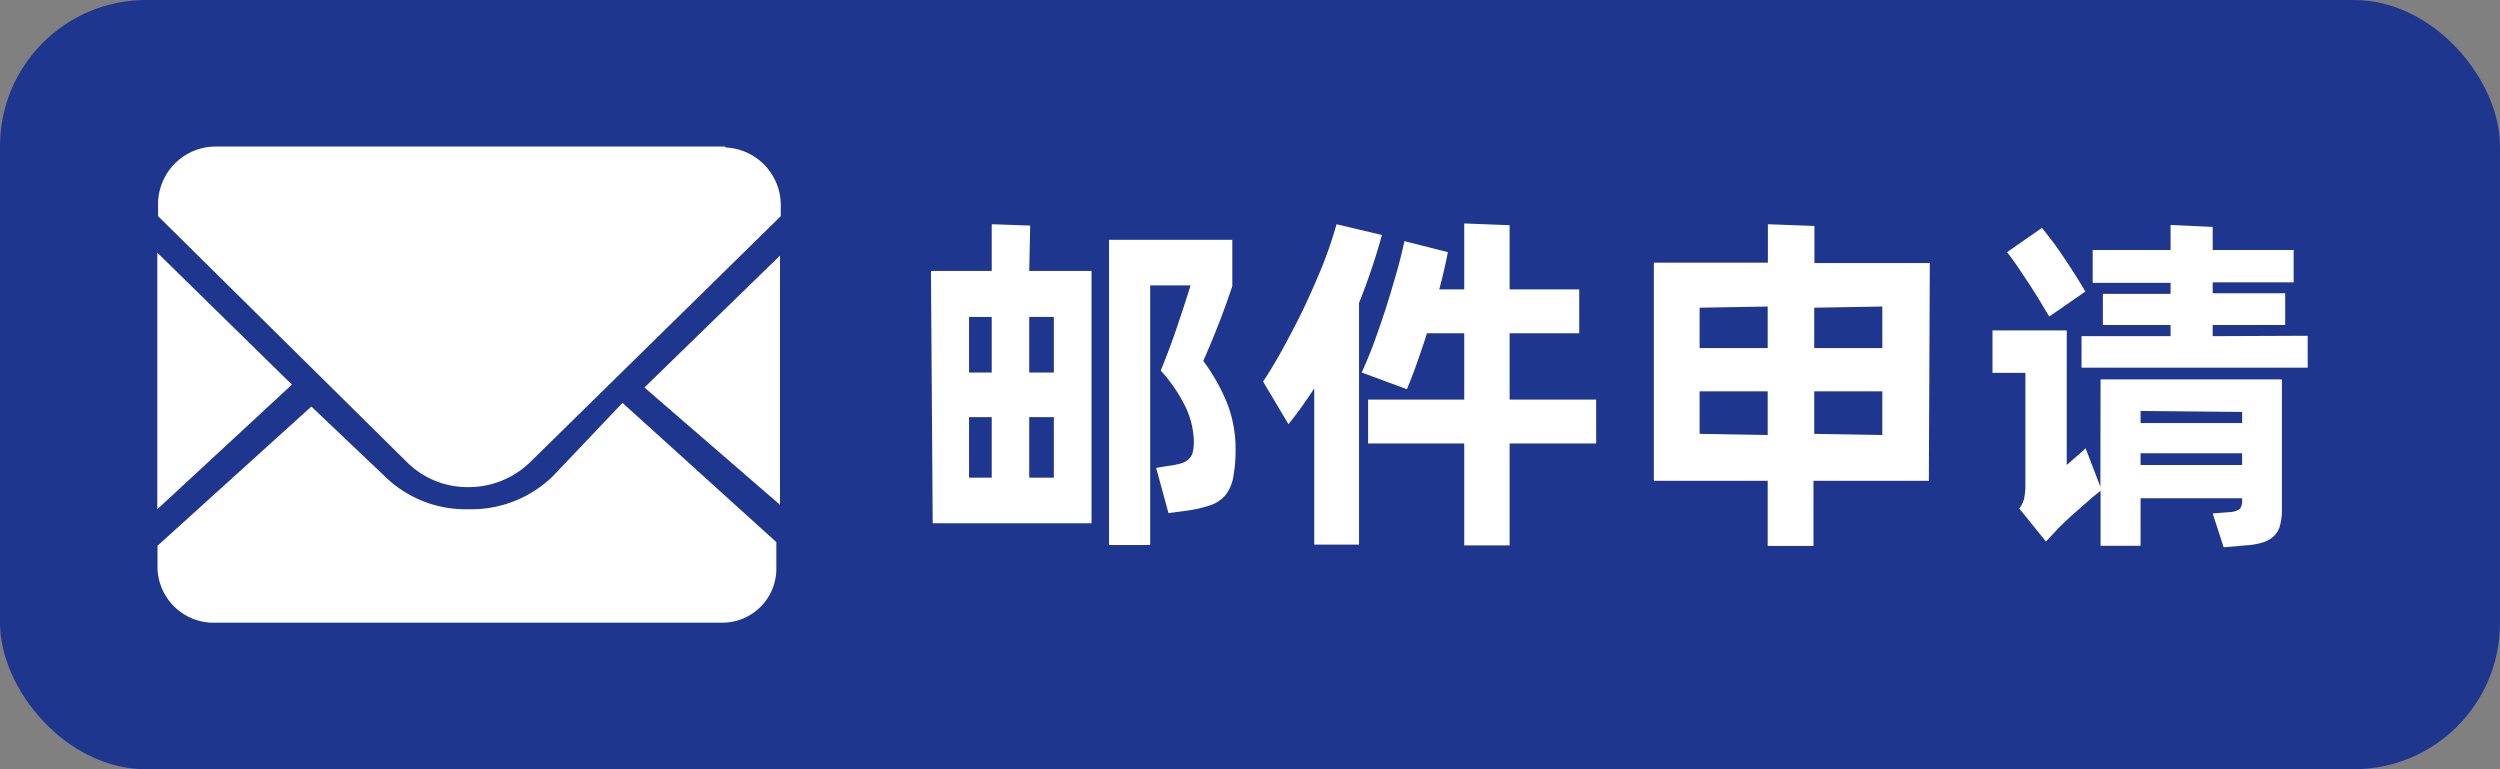
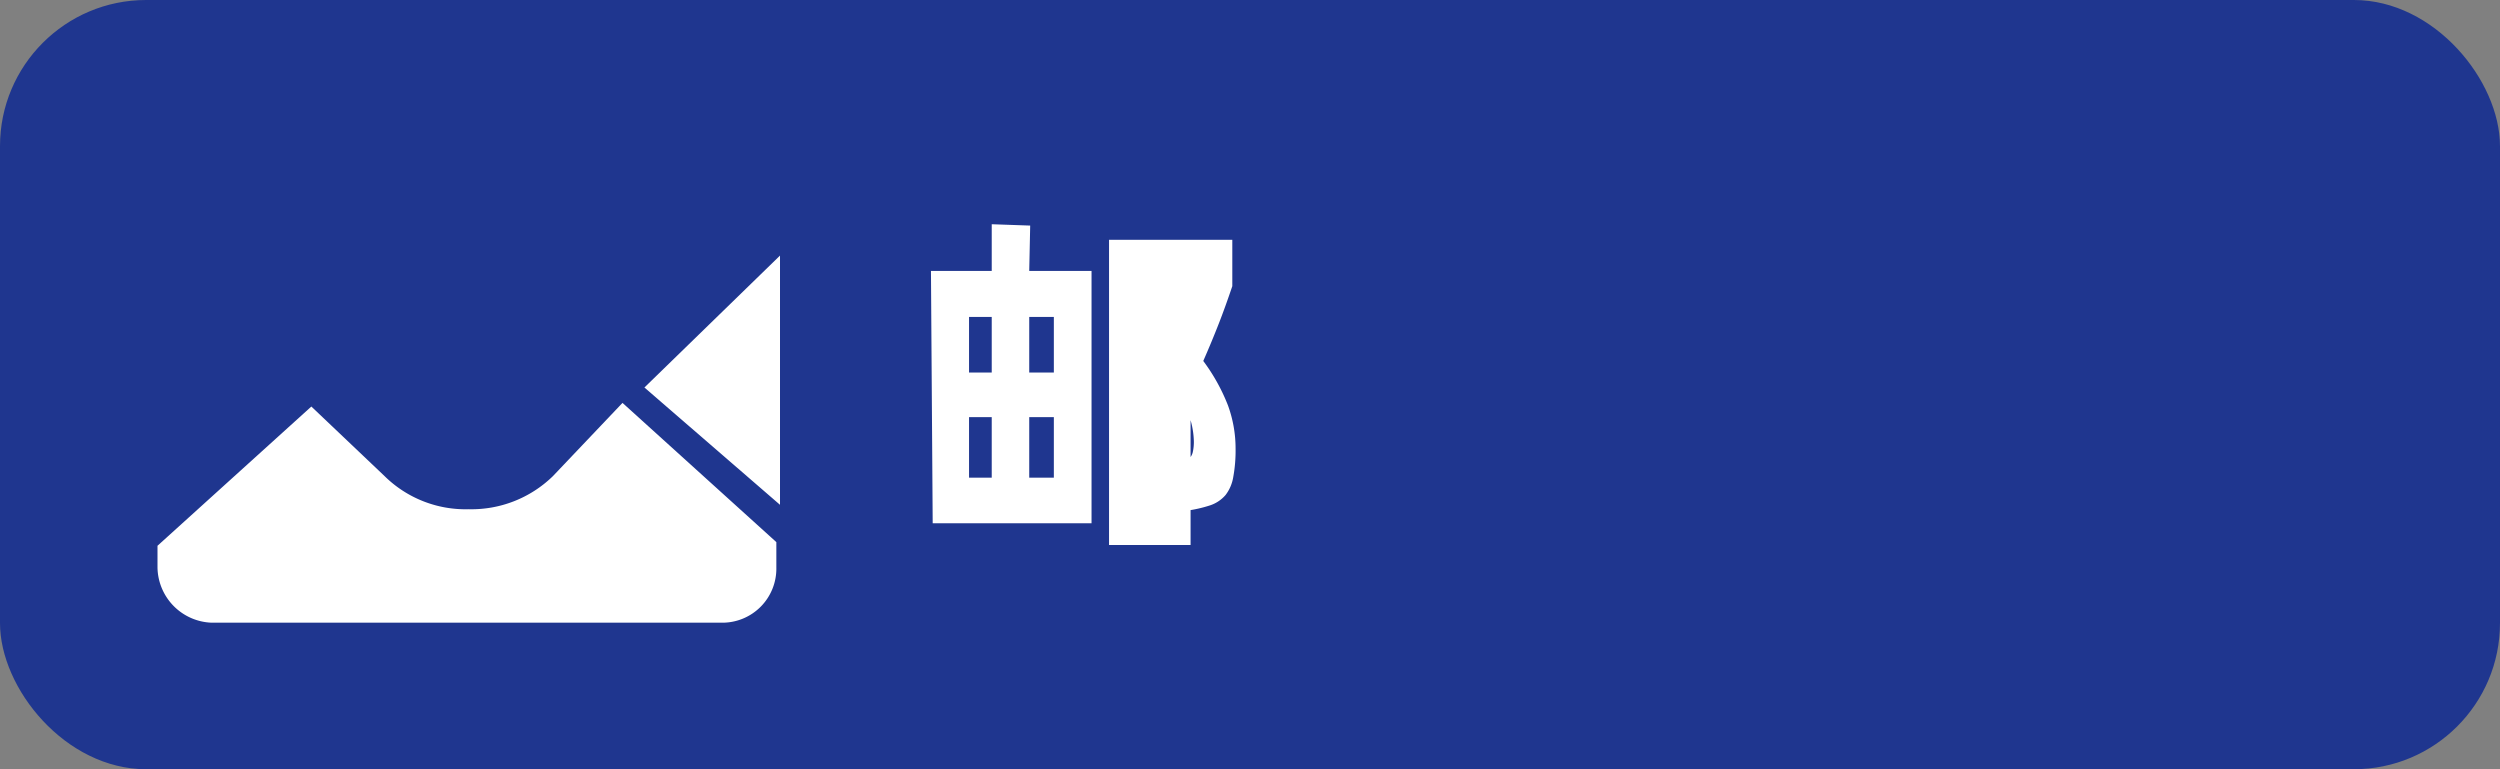
<svg xmlns="http://www.w3.org/2000/svg" width="130" height="40" viewBox="0 0 130 40">
  <rect x="0" y="0" width="130" height="40" fill="#808080" stroke="none" />
  <defs>
    <style>.cls-1{fill:#1f368f;}.cls-2{fill:#fff;}</style>
  </defs>
  <g id="图层_2" data-name="图层 2">
    <g id="图层_1-2" data-name="图层 1">
      <rect class="cls-1" width="130" height="40" rx="7.6" />
      <path class="cls-2" d="M28.75,24.76a6.07,6.07,0,0,1-4.38,1.72A6,6,0,0,1,20,24.76l-3.81-3.62-8,7.24v1.14A2.92,2.92,0,0,0,11,32.38H37.51a2.81,2.81,0,0,0,2.86-2.86V28.19l-8-7.24-3.62,3.81m11.81,1.53v-13l-7.05,6.86,7.05,6.1" />
-       <path class="cls-2" d="M8.18,13.14V26.48l7-6.48-7-6.86M37.7,7.62H11.22a3,3,0,0,0-3,3.05v.57L21.13,24a4.46,4.46,0,0,0,3.24,1.33A4.58,4.58,0,0,0,27.6,24l13-12.76v-.57a3,3,0,0,0-2.86-3" />
-       <path class="cls-2" d="M53.52,14.09h3.24V27.21H48.5l-.09-13.12h3.16V11.66l2,.07Zm-3.13,2.39v2.89h1.18V16.48Zm0,8.36h1.18V21.69H50.39Zm3.13-8.36v2.89H54.8V16.48Zm1.28,8.36V21.69H53.52v3.15Zm7.77-6.07a9.83,9.83,0,0,1,1.28,2.3,6.53,6.53,0,0,1,.4,2.24,7.65,7.65,0,0,1-.12,1.49,2.08,2.08,0,0,1-.4.94,1.81,1.81,0,0,1-.81.54,6.87,6.87,0,0,1-1.33.29l-.83.11-.64-2.35.6-.1a4.12,4.12,0,0,0,.68-.13,1,1,0,0,0,.41-.22.73.73,0,0,0,.21-.35,2.41,2.41,0,0,0,.06-.6,4.43,4.43,0,0,0-.38-1.66,8.08,8.08,0,0,0-1.34-2c.3-.74.58-1.48.83-2.22s.49-1.47.72-2.21h-2.1v13.5H57.67V12.47h6.41v2.41c-.22.65-.45,1.3-.7,1.94S62.86,18.11,62.57,18.77Z" />
-       <path class="cls-2" d="M71.86,12.22a32.49,32.49,0,0,1-1.19,3.53V28.32H68.34V20.2c-.22.33-.43.64-.65.95s-.45.61-.69.91l-1.32-2.22c.3-.45.64-1,1-1.66s.73-1.35,1.08-2.08.68-1.49,1-2.26a21.63,21.63,0,0,0,.74-2.18ZM83,23.06H78.5v5.3H76.14v-5.3h-5V20.78h5V17.33H74.2c-.16.53-.33,1-.51,1.52s-.35.95-.53,1.39l-2.35-.87c.22-.5.44-1,.66-1.61s.41-1.16.6-1.75.36-1.18.53-1.76.31-1.15.43-1.71l2.26.57c-.12.63-.27,1.27-.45,1.94h1.3V11.62l2.36.09v3.34h3.62v2.28H78.5v3.45H83Z" />
-       <path class="cls-2" d="M100.3,25h-6v3.39H91.92V25H86V13.66h5.93v-2l2.42.09v1.93h6Zm-11.92-9V18.1h3.54V15.94Zm3.54,6.62V20.35H88.38v2.21Zm2.42-6.62V18.1h3.54V15.94Zm3.54,6.62V20.35H94.34v2.21Z" />
-       <path class="cls-2" d="M109.23,19.73h9.43v6.69a3.32,3.32,0,0,1-.1.91,1.21,1.21,0,0,1-.34.57,1.57,1.57,0,0,1-.6.32,3.76,3.76,0,0,1-.86.14l-1.13.1-.57-1.76.87-.07a1,1,0,0,0,.55-.17.78.78,0,0,0,.11-.49v-.06h-5.28v2.47h-2.08V25.52l-.42.34-.55.48-.59.52-.55.52-.73.78L105,26.44a1.21,1.21,0,0,0,.26-.55,3.23,3.23,0,0,0,.06-.66V19.39h-1.71V17.18h3.86v7l.49-.43c.19-.16.35-.3.49-.44l.77,2Zm-2.67-3.27-.48-.8c-.18-.3-.38-.61-.58-.92l-.6-.9c-.2-.29-.38-.53-.53-.73l1.81-1.26c.15.18.33.42.54.69s.41.57.62.88.41.62.6.92.36.59.5.82Zm13.44,1v1.66H108.24V17.48h4.63V16.9h-3.52V15.28h3.52v-.57h-4.05V13h4.05v-1.3l2.19.1V13h4.21v1.68h-4.21v.57h3.77V16.9h-3.77v.58Zm-8.69,3.91V22h5.28v-.58Zm5.28,2.81v-.61h-5.28v.61Z" />
+       <path class="cls-2" d="M53.52,14.09h3.24V27.21H48.5l-.09-13.12h3.16V11.66l2,.07Zm-3.13,2.39v2.89h1.18V16.48Zm0,8.36h1.18V21.69H50.39Zm3.13-8.36v2.89H54.8V16.48Zm1.28,8.36V21.69H53.52v3.15Zm7.77-6.07a9.83,9.83,0,0,1,1.28,2.3,6.53,6.53,0,0,1,.4,2.24,7.65,7.65,0,0,1-.12,1.49,2.08,2.08,0,0,1-.4.94,1.81,1.81,0,0,1-.81.54,6.87,6.87,0,0,1-1.33.29l-.83.11-.64-2.35.6-.1a4.12,4.12,0,0,0,.68-.13,1,1,0,0,0,.41-.22.73.73,0,0,0,.21-.35,2.41,2.41,0,0,0,.06-.6,4.43,4.43,0,0,0-.38-1.66,8.08,8.08,0,0,0-1.34-2c.3-.74.58-1.48.83-2.22s.49-1.47.72-2.21v13.5H57.67V12.47h6.41v2.41c-.22.65-.45,1.3-.7,1.94S62.86,18.11,62.57,18.77Z" />
    </g>
  </g>
</svg>